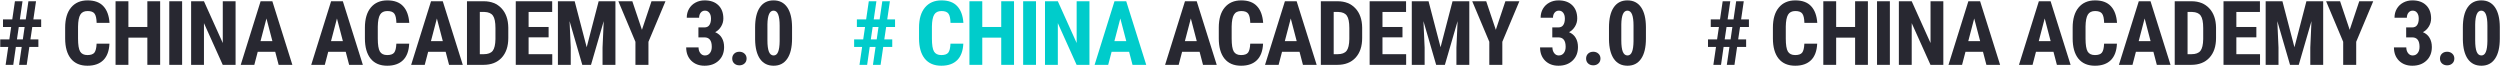
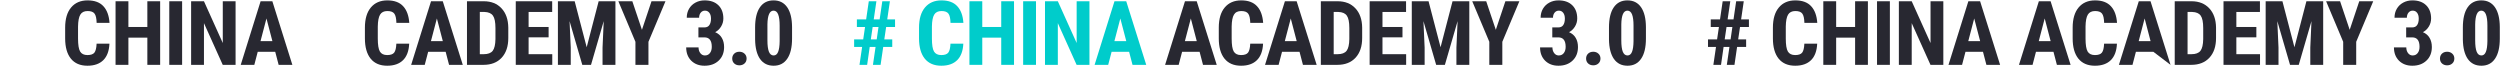
<svg xmlns="http://www.w3.org/2000/svg" width="3354" height="89" viewBox="0 0 3354 89" fill="none">
-   <path d="M29.105 62.977H21.254L17.797 87H7.543L11.059 62.977H0.336V52.84H12.523L14.984 36.258H4.027V26.062H16.449L20.023 1.688H30.219L26.645 26.062H34.555L38.129 1.688H48.324L44.75 26.062H55.238V36.258H43.285L40.824 52.84H51.488V62.977H39.359L35.844 87H25.59L29.105 62.977ZM22.719 52.84H30.629L33.031 36.258H25.18L22.719 52.84Z" fill="#282831" />
  <path d="M146.825 58.582C146.395 68.309 143.661 75.672 138.622 80.672C133.583 85.672 126.473 88.172 117.294 88.172C107.645 88.172 100.243 85.008 95.087 78.68C89.969 72.312 87.411 63.25 87.411 51.492V37.137C87.411 25.418 90.067 16.395 95.38 10.066C100.692 3.699 108.075 0.516 117.528 0.516C126.825 0.516 133.876 3.113 138.68 8.309C143.524 13.504 146.278 20.965 146.942 30.691H129.657C129.501 24.676 128.563 20.535 126.845 18.27C125.165 15.965 122.059 14.812 117.528 14.812C112.919 14.812 109.657 16.434 107.743 19.676C105.829 22.879 104.813 28.172 104.696 35.555V51.668C104.696 60.145 105.634 65.965 107.509 69.129C109.423 72.293 112.684 73.875 117.294 73.875C121.825 73.875 124.95 72.781 126.669 70.594C128.387 68.367 129.364 64.363 129.598 58.582H146.825Z" fill="#282831" />
  <path d="M214.855 87H197.687V50.496H172.257V87H155.03V1.688H172.257V36.199H197.687V1.688H214.855V87Z" fill="#282831" />
  <path d="M244.33 87H227.103V1.688H244.33V87Z" fill="#282831" />
  <path d="M316.051 87H298.824L273.629 31.043V87H256.402V1.688H273.629L298.883 57.703V1.688H316.051V87Z" fill="#282831" />
  <path d="M369.256 69.539H345.76L341.19 87H322.967L349.627 1.688H365.389L392.225 87H373.827L369.256 69.539ZM349.51 55.184H365.448L357.479 24.773L349.51 55.184Z" fill="#282831" />
-   <path d="M463.831 69.539H440.335L435.765 87H417.542L444.202 1.688H459.964L486.8 87H468.402L463.831 69.539ZM444.085 55.184H460.023L452.054 24.773L444.085 55.184Z" fill="#282831" />
  <path d="M548.97 58.582C548.541 68.309 545.806 75.672 540.767 80.672C535.728 85.672 528.619 88.172 519.439 88.172C509.791 88.172 502.388 85.008 497.232 78.68C492.115 72.312 489.556 63.25 489.556 51.492V37.137C489.556 25.418 492.212 16.395 497.525 10.066C502.837 3.699 510.22 0.516 519.673 0.516C528.97 0.516 536.021 3.113 540.826 8.309C545.67 13.504 548.423 20.965 549.088 30.691H531.802C531.646 24.676 530.709 20.535 528.99 18.27C527.31 15.965 524.205 14.812 519.673 14.812C515.064 14.812 511.802 16.434 509.888 19.676C507.974 22.879 506.959 28.172 506.841 35.555V51.668C506.841 60.145 507.779 65.965 509.654 69.129C511.568 72.293 514.83 73.875 519.439 73.875C523.97 73.875 527.095 72.781 528.814 70.594C530.533 68.367 531.509 64.363 531.744 58.582H548.97Z" fill="#282831" />
  <path d="M597.898 69.539H574.402L569.832 87H551.609L578.27 1.688H594.031L620.867 87H602.469L597.898 69.539ZM578.152 55.184H594.09L586.121 24.773L578.152 55.184Z" fill="#282831" />
  <path d="M626.495 87V1.688H649.053C659.014 1.688 666.944 4.852 672.842 11.18C678.78 17.508 681.807 26.18 681.924 37.195V51.023C681.924 62.234 678.955 71.043 673.018 77.449C667.12 83.816 658.975 87 648.584 87H626.495ZM643.721 16.043V72.703H648.877C654.62 72.703 658.662 71.199 661.006 68.191C663.35 65.144 664.58 59.91 664.698 52.488V37.664C664.698 29.695 663.584 24.148 661.358 21.023C659.131 17.859 655.342 16.199 649.991 16.043H643.721Z" fill="#282831" />
  <path d="M736.009 50.086H709.173V72.703H740.93V87H691.946V1.688H740.813V16.043H709.173V36.199H736.009V50.086Z" fill="#282831" />
  <path d="M770.991 1.688L787.105 63.387L803.159 1.688H825.659V87H808.374V63.914L809.956 28.348L792.905 87H781.187L764.136 28.348L765.718 63.914V87H748.491V1.688H770.991Z" fill="#282831" />
  <path d="M861.228 40.008L874.06 1.688H892.81L869.959 56.062V87H852.498V56.062L829.588 1.688H848.338L861.228 40.008Z" fill="#282831" />
  <path d="M936.995 36.785H945.022C948.069 36.785 950.295 35.73 951.702 33.621C953.147 31.473 953.87 28.621 953.87 25.066C953.87 21.668 953.127 19.031 951.643 17.156C950.198 15.242 948.245 14.285 945.784 14.285C943.479 14.285 941.584 15.184 940.1 16.98C938.655 18.777 937.932 21.043 937.932 23.777H921.35C921.35 19.324 922.366 15.34 924.397 11.824C926.467 8.27 929.338 5.496 933.01 3.504C936.721 1.512 940.823 0.516 945.315 0.516C953.166 0.516 959.319 2.684 963.772 7.02C968.225 11.355 970.452 17.293 970.452 24.832C970.452 28.699 969.436 32.293 967.405 35.613C965.412 38.895 962.776 41.414 959.495 43.172C963.518 44.891 966.506 47.469 968.459 50.906C970.452 54.344 971.448 58.406 971.448 63.094C971.448 70.672 969.026 76.746 964.182 81.316C959.377 85.887 953.049 88.172 945.198 88.172C937.893 88.172 931.955 85.926 927.385 81.434C922.854 76.902 920.588 70.965 920.588 63.621H937.17C937.17 66.668 937.971 69.227 939.573 71.297C941.174 73.367 943.205 74.402 945.666 74.402C948.518 74.402 950.764 73.348 952.405 71.238C954.084 69.129 954.924 66.316 954.924 62.801C954.924 54.402 951.662 50.184 945.139 50.145H936.995V36.785Z" fill="#282831" />
  <path d="M982.348 78.562C982.348 75.906 983.227 73.719 984.985 72C986.782 70.281 989.106 69.422 991.958 69.422C994.731 69.422 997.036 70.281 998.872 72C1000.71 73.68 1001.63 75.867 1001.63 78.562C1001.63 81.297 1000.69 83.504 998.813 85.184C996.977 86.824 994.692 87.644 991.958 87.644C989.184 87.644 986.88 86.805 985.044 85.125C983.247 83.445 982.348 81.258 982.348 78.562Z" fill="#282831" />
  <path d="M1062.62 51.727C1062.62 63.523 1060.48 72.547 1056.18 78.797C1051.92 85.047 1045.83 88.172 1037.9 88.172C1030.05 88.172 1023.97 85.144 1019.67 79.09C1015.42 72.996 1013.21 64.285 1013.05 52.957V36.844C1013.05 25.086 1015.18 16.102 1019.44 9.891C1023.7 3.641 1029.81 0.516 1037.78 0.516C1045.75 0.516 1051.86 3.602 1056.12 9.773C1060.38 15.945 1062.55 24.754 1062.62 36.199V51.727ZM1045.98 34.441C1045.98 27.723 1045.32 22.684 1043.99 19.324C1042.66 15.965 1040.59 14.285 1037.78 14.285C1032.51 14.285 1029.77 20.438 1029.58 32.742V54.012C1029.58 60.887 1030.24 66.004 1031.57 69.363C1032.94 72.723 1035.05 74.402 1037.9 74.402C1040.59 74.402 1042.59 72.84 1043.87 69.715C1045.2 66.551 1045.91 61.727 1045.98 55.242V34.441Z" fill="#282831" />
  <path d="M1174.66 62.977H1166.81L1163.36 87H1153.1L1156.62 62.977H1145.9V52.84H1158.08L1160.54 36.258H1149.59V26.062H1162.01L1165.58 1.688H1175.78L1172.2 26.062H1180.11L1183.69 1.688H1193.88L1190.31 26.062H1200.8V36.258H1188.84L1186.38 52.84H1197.05V62.977H1184.92L1181.4 87H1171.15L1174.66 62.977ZM1168.28 52.84H1176.19L1178.59 36.258H1170.74L1168.28 52.84Z" fill="#00CCCB" />
  <path d="M1292.38 58.582C1291.95 68.309 1289.22 75.672 1284.18 80.672C1279.14 85.672 1272.03 88.172 1262.85 88.172C1253.2 88.172 1245.8 85.008 1240.65 78.68C1235.53 72.312 1232.97 63.25 1232.97 51.492V37.137C1232.97 25.418 1235.63 16.395 1240.94 10.066C1246.25 3.699 1253.63 0.516 1263.09 0.516C1272.38 0.516 1279.44 3.113 1284.24 8.309C1289.08 13.504 1291.84 20.965 1292.5 30.691H1275.22C1275.06 24.676 1274.12 20.535 1272.4 18.27C1270.72 15.965 1267.62 14.812 1263.09 14.812C1258.48 14.812 1255.22 16.434 1253.3 19.676C1251.39 22.879 1250.37 28.172 1250.26 35.555V51.668C1250.26 60.145 1251.19 65.965 1253.07 69.129C1254.98 72.293 1258.24 73.875 1262.85 73.875C1267.38 73.875 1270.51 72.781 1272.23 70.594C1273.95 68.367 1274.92 64.363 1275.16 58.582H1292.38Z" fill="#00CCCB" />
  <path d="M1360.41 87H1343.25V50.496H1317.82V87H1300.59V1.688H1317.82V36.199H1343.25V1.688H1360.41V87Z" fill="#00CCCB" />
  <path d="M1389.89 87H1372.66V1.688H1389.89V87Z" fill="#00CCCB" />
  <path d="M1461.61 87H1444.38L1419.19 31.043V87H1401.96V1.688H1419.19L1444.44 57.703V1.688H1461.61V87Z" fill="#00CCCB" />
  <path d="M1514.82 69.539H1491.32L1486.75 87H1468.53L1495.19 1.688H1510.95L1537.78 87H1519.39L1514.82 69.539ZM1495.07 55.184H1511.01L1503.04 24.773L1495.07 55.184Z" fill="#00CCCB" />
  <path d="M1609.39 69.539H1585.89L1581.32 87H1563.1L1589.76 1.688H1605.52L1632.36 87H1613.96L1609.39 69.539ZM1589.64 55.184H1605.58L1597.61 24.773L1589.64 55.184Z" fill="#282831" />
  <path d="M1694.53 58.582C1694.1 68.309 1691.37 75.672 1686.33 80.672C1681.29 85.672 1674.18 88.172 1665 88.172C1655.35 88.172 1647.95 85.008 1642.79 78.68C1637.67 72.312 1635.12 63.25 1635.12 51.492V37.137C1635.12 25.418 1637.77 16.395 1643.08 10.066C1648.4 3.699 1655.78 0.516 1665.23 0.516C1674.53 0.516 1681.58 3.113 1686.39 8.309C1691.23 13.504 1693.98 20.965 1694.65 30.691H1677.36C1677.21 24.676 1676.27 20.535 1674.55 18.27C1672.87 15.965 1669.76 14.812 1665.23 14.812C1660.62 14.812 1657.36 16.434 1655.45 19.676C1653.53 22.879 1652.52 28.172 1652.4 35.555V51.668C1652.4 60.145 1653.34 65.965 1655.21 69.129C1657.13 72.293 1660.39 73.875 1665 73.875C1669.53 73.875 1672.65 72.781 1674.37 70.594C1676.09 68.367 1677.07 64.363 1677.3 58.582H1694.53Z" fill="#282831" />
  <path d="M1743.46 69.539H1719.96L1715.39 87H1697.17L1723.83 1.688H1739.59L1766.43 87H1748.03L1743.46 69.539ZM1723.71 55.184H1739.65L1731.68 24.773L1723.71 55.184Z" fill="#282831" />
  <path d="M1772.05 87V1.688H1794.61C1804.57 1.688 1812.5 4.852 1818.4 11.18C1824.34 17.508 1827.37 26.18 1827.48 37.195V51.023C1827.48 62.234 1824.51 71.043 1818.58 77.449C1812.68 83.816 1804.53 87 1794.14 87H1772.05ZM1789.28 16.043V72.703H1794.44C1800.18 72.703 1804.22 71.199 1806.57 68.191C1808.91 65.144 1810.14 59.91 1810.26 52.488V37.664C1810.26 29.695 1809.14 24.148 1806.92 21.023C1804.69 17.859 1800.9 16.199 1795.55 16.043H1789.28Z" fill="#282831" />
  <path d="M1881.57 50.086H1854.73V72.703H1886.49V87H1837.51V1.688H1886.37V16.043H1854.73V36.199H1881.57V50.086Z" fill="#282831" />
  <path d="M1916.55 1.688L1932.66 63.387L1948.72 1.688H1971.22V87H1953.93V63.914L1955.52 28.348L1938.46 87H1926.75L1909.7 28.348L1911.28 63.914V87H1894.05V1.688H1916.55Z" fill="#282831" />
  <path d="M2006.79 40.008L2019.62 1.688H2038.37L2015.52 56.062V87H1998.06V56.062L1975.15 1.688H1993.9L2006.79 40.008Z" fill="#282831" />
  <path d="M2082.55 36.785H2090.58C2093.63 36.785 2095.85 35.73 2097.26 33.621C2098.71 31.473 2099.43 28.621 2099.43 25.066C2099.43 21.668 2098.69 19.031 2097.2 17.156C2095.76 15.242 2093.8 14.285 2091.34 14.285C2089.04 14.285 2087.14 15.184 2085.66 16.98C2084.21 18.777 2083.49 21.043 2083.49 23.777H2066.91C2066.91 19.324 2067.93 15.34 2069.96 11.824C2072.03 8.27 2074.9 5.496 2078.57 3.504C2082.28 1.512 2086.38 0.516 2090.87 0.516C2098.73 0.516 2104.88 2.684 2109.33 7.02C2113.78 11.355 2116.01 17.293 2116.01 24.832C2116.01 28.699 2115 32.293 2112.96 35.613C2110.97 38.895 2108.34 41.414 2105.05 43.172C2109.08 44.891 2112.07 47.469 2114.02 50.906C2116.01 54.344 2117.01 58.406 2117.01 63.094C2117.01 70.672 2114.59 76.746 2109.74 81.316C2104.94 85.887 2098.61 88.172 2090.76 88.172C2083.45 88.172 2077.51 85.926 2072.94 81.434C2068.41 76.902 2066.15 70.965 2066.15 63.621H2082.73C2082.73 66.668 2083.53 69.227 2085.13 71.297C2086.73 73.367 2088.76 74.402 2091.23 74.402C2094.08 74.402 2096.32 73.348 2097.96 71.238C2099.64 69.129 2100.48 66.316 2100.48 62.801C2100.48 54.402 2097.22 50.184 2090.7 50.145H2082.55V36.785Z" fill="#282831" />
  <path d="M2127.91 78.562C2127.91 75.906 2128.79 73.719 2130.54 72C2132.34 70.281 2134.67 69.422 2137.52 69.422C2140.29 69.422 2142.6 70.281 2144.43 72C2146.27 73.68 2147.19 75.867 2147.19 78.562C2147.19 81.297 2146.25 83.504 2144.37 85.184C2142.54 86.824 2140.25 87.644 2137.52 87.644C2134.74 87.644 2132.44 86.805 2130.6 85.125C2128.81 83.445 2127.91 81.258 2127.91 78.562Z" fill="#282831" />
  <path d="M2208.18 51.727C2208.18 63.523 2206.04 72.547 2201.74 78.797C2197.48 85.047 2191.39 88.172 2183.46 88.172C2175.61 88.172 2169.53 85.144 2165.23 79.09C2160.98 72.996 2158.77 64.285 2158.61 52.957V36.844C2158.61 25.086 2160.74 16.102 2165 9.891C2169.26 3.641 2175.37 0.516 2183.34 0.516C2191.31 0.516 2197.42 3.602 2201.68 9.773C2205.94 15.945 2208.11 24.754 2208.18 36.199V51.727ZM2191.54 34.441C2191.54 27.723 2190.88 22.684 2189.55 19.324C2188.22 15.965 2186.15 14.285 2183.34 14.285C2178.07 14.285 2175.33 20.438 2175.14 32.742V54.012C2175.14 60.887 2175.8 66.004 2177.13 69.363C2178.5 72.723 2180.61 74.402 2183.46 74.402C2186.15 74.402 2188.14 72.84 2189.43 69.715C2190.76 66.551 2191.46 61.727 2191.54 55.242V34.441Z" fill="#282831" />
  <path d="M2320.22 62.977H2312.37L2308.92 87H2298.66L2302.18 62.977H2291.45V52.84H2303.64L2306.1 36.258H2295.15V26.062H2307.57L2311.14 1.688H2321.34L2317.76 26.062H2325.67L2329.25 1.688H2339.44L2335.87 26.062H2346.36V36.258H2334.4L2331.94 52.84H2342.61V62.977H2330.48L2326.96 87H2316.71L2320.22 62.977ZM2313.84 52.84H2321.75L2324.15 36.258H2316.3L2313.84 52.84Z" fill="#282831" />
  <path d="M2437.94 58.582C2437.51 68.309 2434.78 75.672 2429.74 80.672C2424.7 85.672 2417.59 88.172 2408.41 88.172C2398.76 88.172 2391.36 85.008 2386.21 78.68C2381.09 72.312 2378.53 63.25 2378.53 51.492V37.137C2378.53 25.418 2381.19 16.395 2386.5 10.066C2391.81 3.699 2399.19 0.516 2408.65 0.516C2417.94 0.516 2424.99 3.113 2429.8 8.309C2434.64 13.504 2437.4 20.965 2438.06 30.691H2420.78C2420.62 24.676 2419.68 20.535 2417.96 18.27C2416.28 15.965 2413.18 14.812 2408.65 14.812C2404.04 14.812 2400.78 16.434 2398.86 19.676C2396.95 22.879 2395.93 28.172 2395.81 35.555V51.668C2395.81 60.145 2396.75 65.965 2398.63 69.129C2400.54 72.293 2403.8 73.875 2408.41 73.875C2412.94 73.875 2416.07 72.781 2417.79 70.594C2419.51 68.367 2420.48 64.363 2420.72 58.582H2437.94Z" fill="#282831" />
  <path d="M2505.97 87H2488.81V50.496H2463.38V87H2446.15V1.688H2463.38V36.199H2488.81V1.688H2505.97V87Z" fill="#282831" />
  <path d="M2535.45 87H2518.22V1.688H2535.45V87Z" fill="#282831" />
  <path d="M2607.17 87H2589.94L2564.75 31.043V87H2547.52V1.688H2564.75L2590 57.703V1.688H2607.17V87Z" fill="#282831" />
  <path d="M2660.38 69.539H2636.88L2632.31 87H2614.09L2640.75 1.688H2656.51L2683.34 87H2664.95L2660.38 69.539ZM2640.63 55.184H2656.57L2648.6 24.773L2640.63 55.184Z" fill="#282831" />
  <path d="M2754.95 69.539H2731.45L2726.88 87H2708.66L2735.32 1.688H2751.08L2777.92 87H2759.52L2754.95 69.539ZM2735.2 55.184H2751.14L2743.17 24.773L2735.2 55.184Z" fill="#282831" />
  <path d="M2840.09 58.582C2839.66 68.309 2836.93 75.672 2831.89 80.672C2826.85 85.672 2819.74 88.172 2810.56 88.172C2800.91 88.172 2793.51 85.008 2788.35 78.68C2783.23 72.312 2780.68 63.25 2780.68 51.492V37.137C2780.68 25.418 2783.33 16.395 2788.64 10.066C2793.96 3.699 2801.34 0.516 2810.79 0.516C2820.09 0.516 2827.14 3.113 2831.94 8.309C2836.79 13.504 2839.54 20.965 2840.21 30.691H2822.92C2822.76 24.676 2821.83 20.535 2820.11 18.27C2818.43 15.965 2815.32 14.812 2810.79 14.812C2806.18 14.812 2802.92 16.434 2801.01 19.676C2799.09 22.879 2798.08 28.172 2797.96 35.555V51.668C2797.96 60.145 2798.9 65.965 2800.77 69.129C2802.69 72.293 2805.95 73.875 2810.56 73.875C2815.09 73.875 2818.21 72.781 2819.93 70.594C2821.65 68.367 2822.63 64.363 2822.86 58.582H2840.09Z" fill="#282831" />
-   <path d="M2889.02 69.539H2865.52L2860.95 87H2842.73L2869.39 1.688H2885.15L2911.99 87H2893.59L2889.02 69.539ZM2869.27 55.184H2885.21L2877.24 24.773L2869.27 55.184Z" fill="#282831" />
+   <path d="M2889.02 69.539H2865.52L2860.95 87H2842.73L2869.39 1.688H2885.15L2911.99 87L2889.02 69.539ZM2869.27 55.184H2885.21L2877.24 24.773L2869.27 55.184Z" fill="#282831" />
  <path d="M2917.61 87V1.688H2940.17C2950.13 1.688 2958.06 4.852 2963.96 11.18C2969.9 17.508 2972.93 26.18 2973.04 37.195V51.023C2973.04 62.234 2970.07 71.043 2964.14 77.449C2958.24 83.816 2950.09 87 2939.7 87H2917.61ZM2934.84 16.043V72.703H2940C2945.74 72.703 2949.78 71.199 2952.12 68.191C2954.47 65.144 2955.7 59.91 2955.82 52.488V37.664C2955.82 29.695 2954.7 24.148 2952.48 21.023C2950.25 17.859 2946.46 16.199 2941.11 16.043H2934.84Z" fill="#282831" />
  <path d="M3027.13 50.086H3000.29V72.703H3032.05V87H2983.06V1.688H3031.93V16.043H3000.29V36.199H3027.13V50.086Z" fill="#282831" />
  <path d="M3062.11 1.688L3078.22 63.387L3094.28 1.688H3116.78V87H3099.49V63.914L3101.07 28.348L3084.02 87H3072.31L3055.25 28.348L3056.84 63.914V87H3039.61V1.688H3062.11Z" fill="#282831" />
  <path d="M3152.35 40.008L3165.18 1.688H3183.93L3161.08 56.062V87H3143.62V56.062L3120.71 1.688H3139.46L3152.35 40.008Z" fill="#282831" />
  <path d="M3228.11 36.785H3236.14C3239.19 36.785 3241.41 35.73 3242.82 33.621C3244.27 31.473 3244.99 28.621 3244.99 25.066C3244.99 21.668 3244.25 19.031 3242.76 17.156C3241.32 15.242 3239.36 14.285 3236.9 14.285C3234.6 14.285 3232.7 15.184 3231.22 16.98C3229.77 18.777 3229.05 21.043 3229.05 23.777H3212.47C3212.47 19.324 3213.48 15.34 3215.52 11.824C3217.59 8.27 3220.46 5.496 3224.13 3.504C3227.84 1.512 3231.94 0.516 3236.43 0.516C3244.29 0.516 3250.44 2.684 3254.89 7.02C3259.34 11.355 3261.57 17.293 3261.57 24.832C3261.57 28.699 3260.55 32.293 3258.52 35.613C3256.53 38.895 3253.89 41.414 3250.61 43.172C3254.64 44.891 3257.62 47.469 3259.58 50.906C3261.57 54.344 3262.57 58.406 3262.57 63.094C3262.57 70.672 3260.14 76.746 3255.3 81.316C3250.5 85.887 3244.17 88.172 3236.32 88.172C3229.01 88.172 3223.07 85.926 3218.5 81.434C3213.97 76.902 3211.71 70.965 3211.71 63.621H3228.29C3228.29 66.668 3229.09 69.227 3230.69 71.297C3232.29 73.367 3234.32 74.402 3236.79 74.402C3239.64 74.402 3241.88 73.348 3243.52 71.238C3245.2 69.129 3246.04 66.316 3246.04 62.801C3246.04 54.402 3242.78 50.184 3236.26 50.145H3228.11V36.785Z" fill="#282831" />
  <path d="M3273.47 78.562C3273.47 75.906 3274.35 73.719 3276.1 72C3277.9 70.281 3280.23 69.422 3283.08 69.422C3285.85 69.422 3288.15 70.281 3289.99 72C3291.83 73.68 3292.74 75.867 3292.74 78.562C3292.74 81.297 3291.81 83.504 3289.93 85.184C3288.1 86.824 3285.81 87.644 3283.08 87.644C3280.3 87.644 3278 86.805 3276.16 85.125C3274.37 83.445 3273.47 81.258 3273.47 78.562Z" fill="#282831" />
  <path d="M3353.74 51.727C3353.74 63.523 3351.59 72.547 3347.3 78.797C3343.04 85.047 3336.95 88.172 3329.02 88.172C3321.16 88.172 3315.09 85.144 3310.79 79.09C3306.54 72.996 3304.33 64.285 3304.17 52.957V36.844C3304.17 25.086 3306.3 16.102 3310.56 9.891C3314.82 3.641 3320.93 0.516 3328.9 0.516C3336.87 0.516 3342.98 3.602 3347.24 9.773C3351.5 15.945 3353.66 24.754 3353.74 36.199V51.727ZM3337.1 34.441C3337.1 27.723 3336.44 22.684 3335.11 19.324C3333.78 15.965 3331.71 14.285 3328.9 14.285C3323.63 14.285 3320.89 20.438 3320.7 32.742V54.012C3320.7 60.887 3321.36 66.004 3322.69 69.363C3324.06 72.723 3326.16 74.402 3329.02 74.402C3331.71 74.402 3333.7 72.84 3334.99 69.715C3336.32 66.551 3337.02 61.727 3337.1 55.242V34.441Z" fill="#282831" />
</svg>